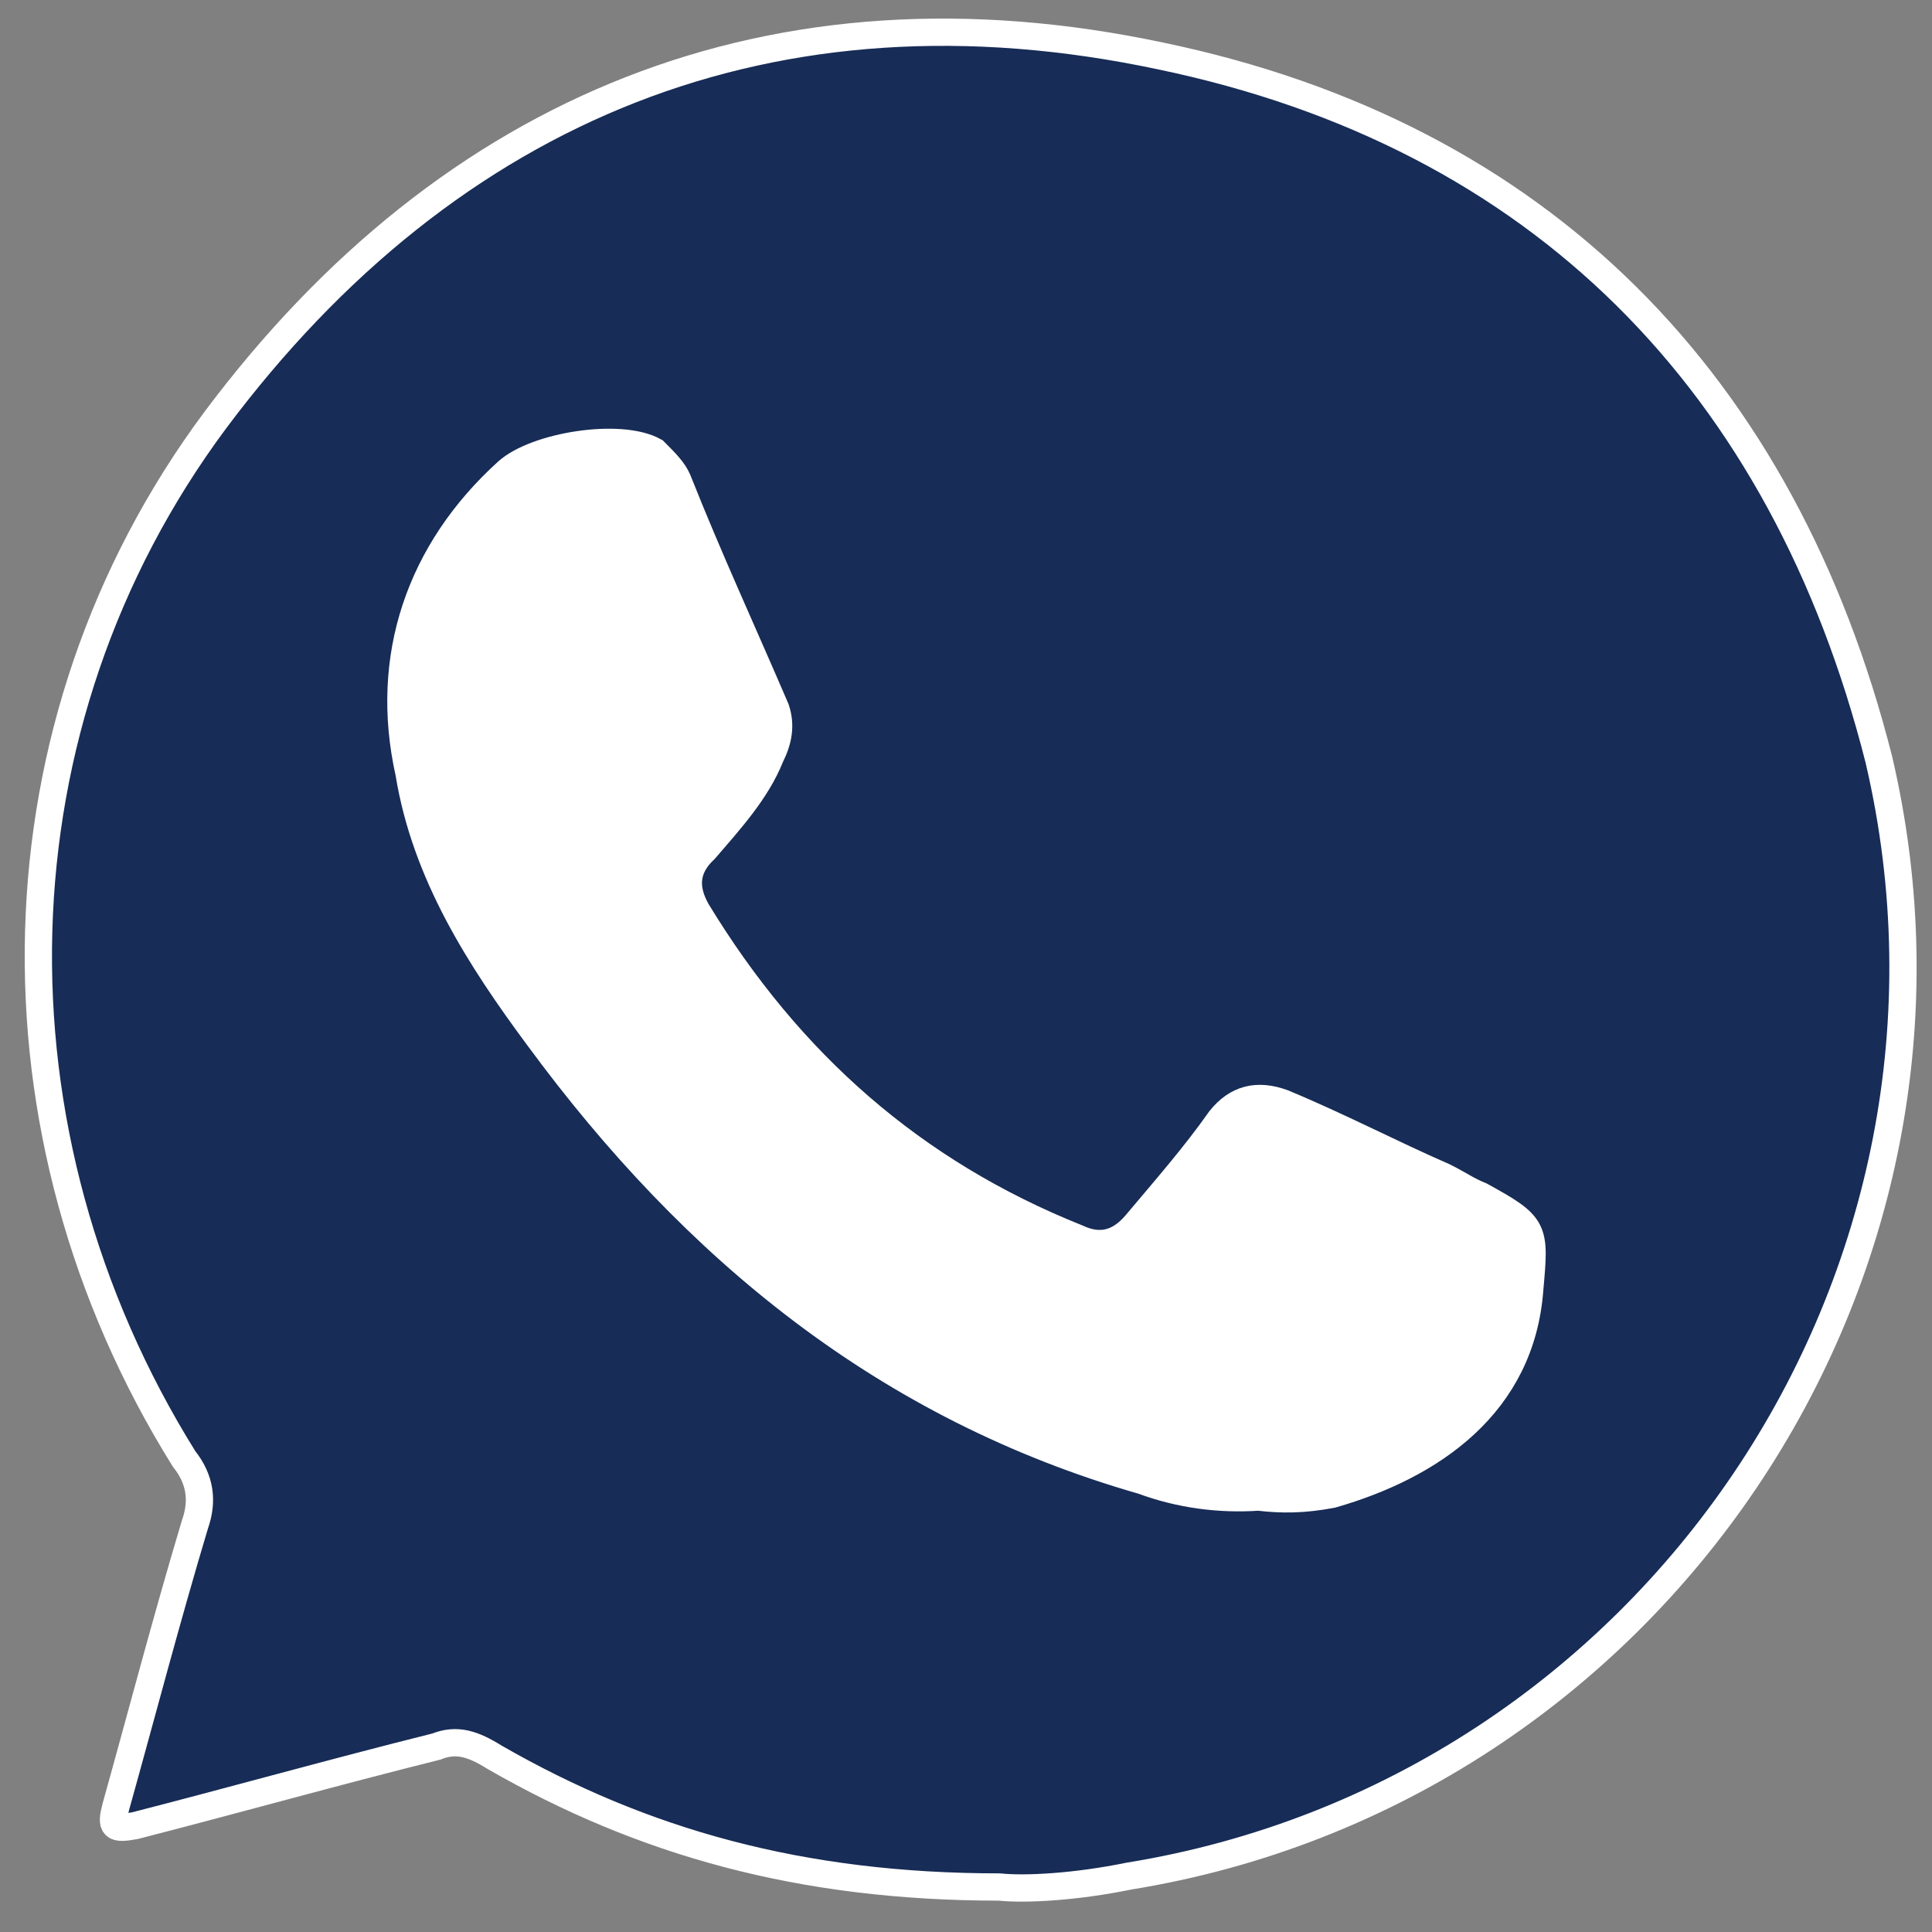
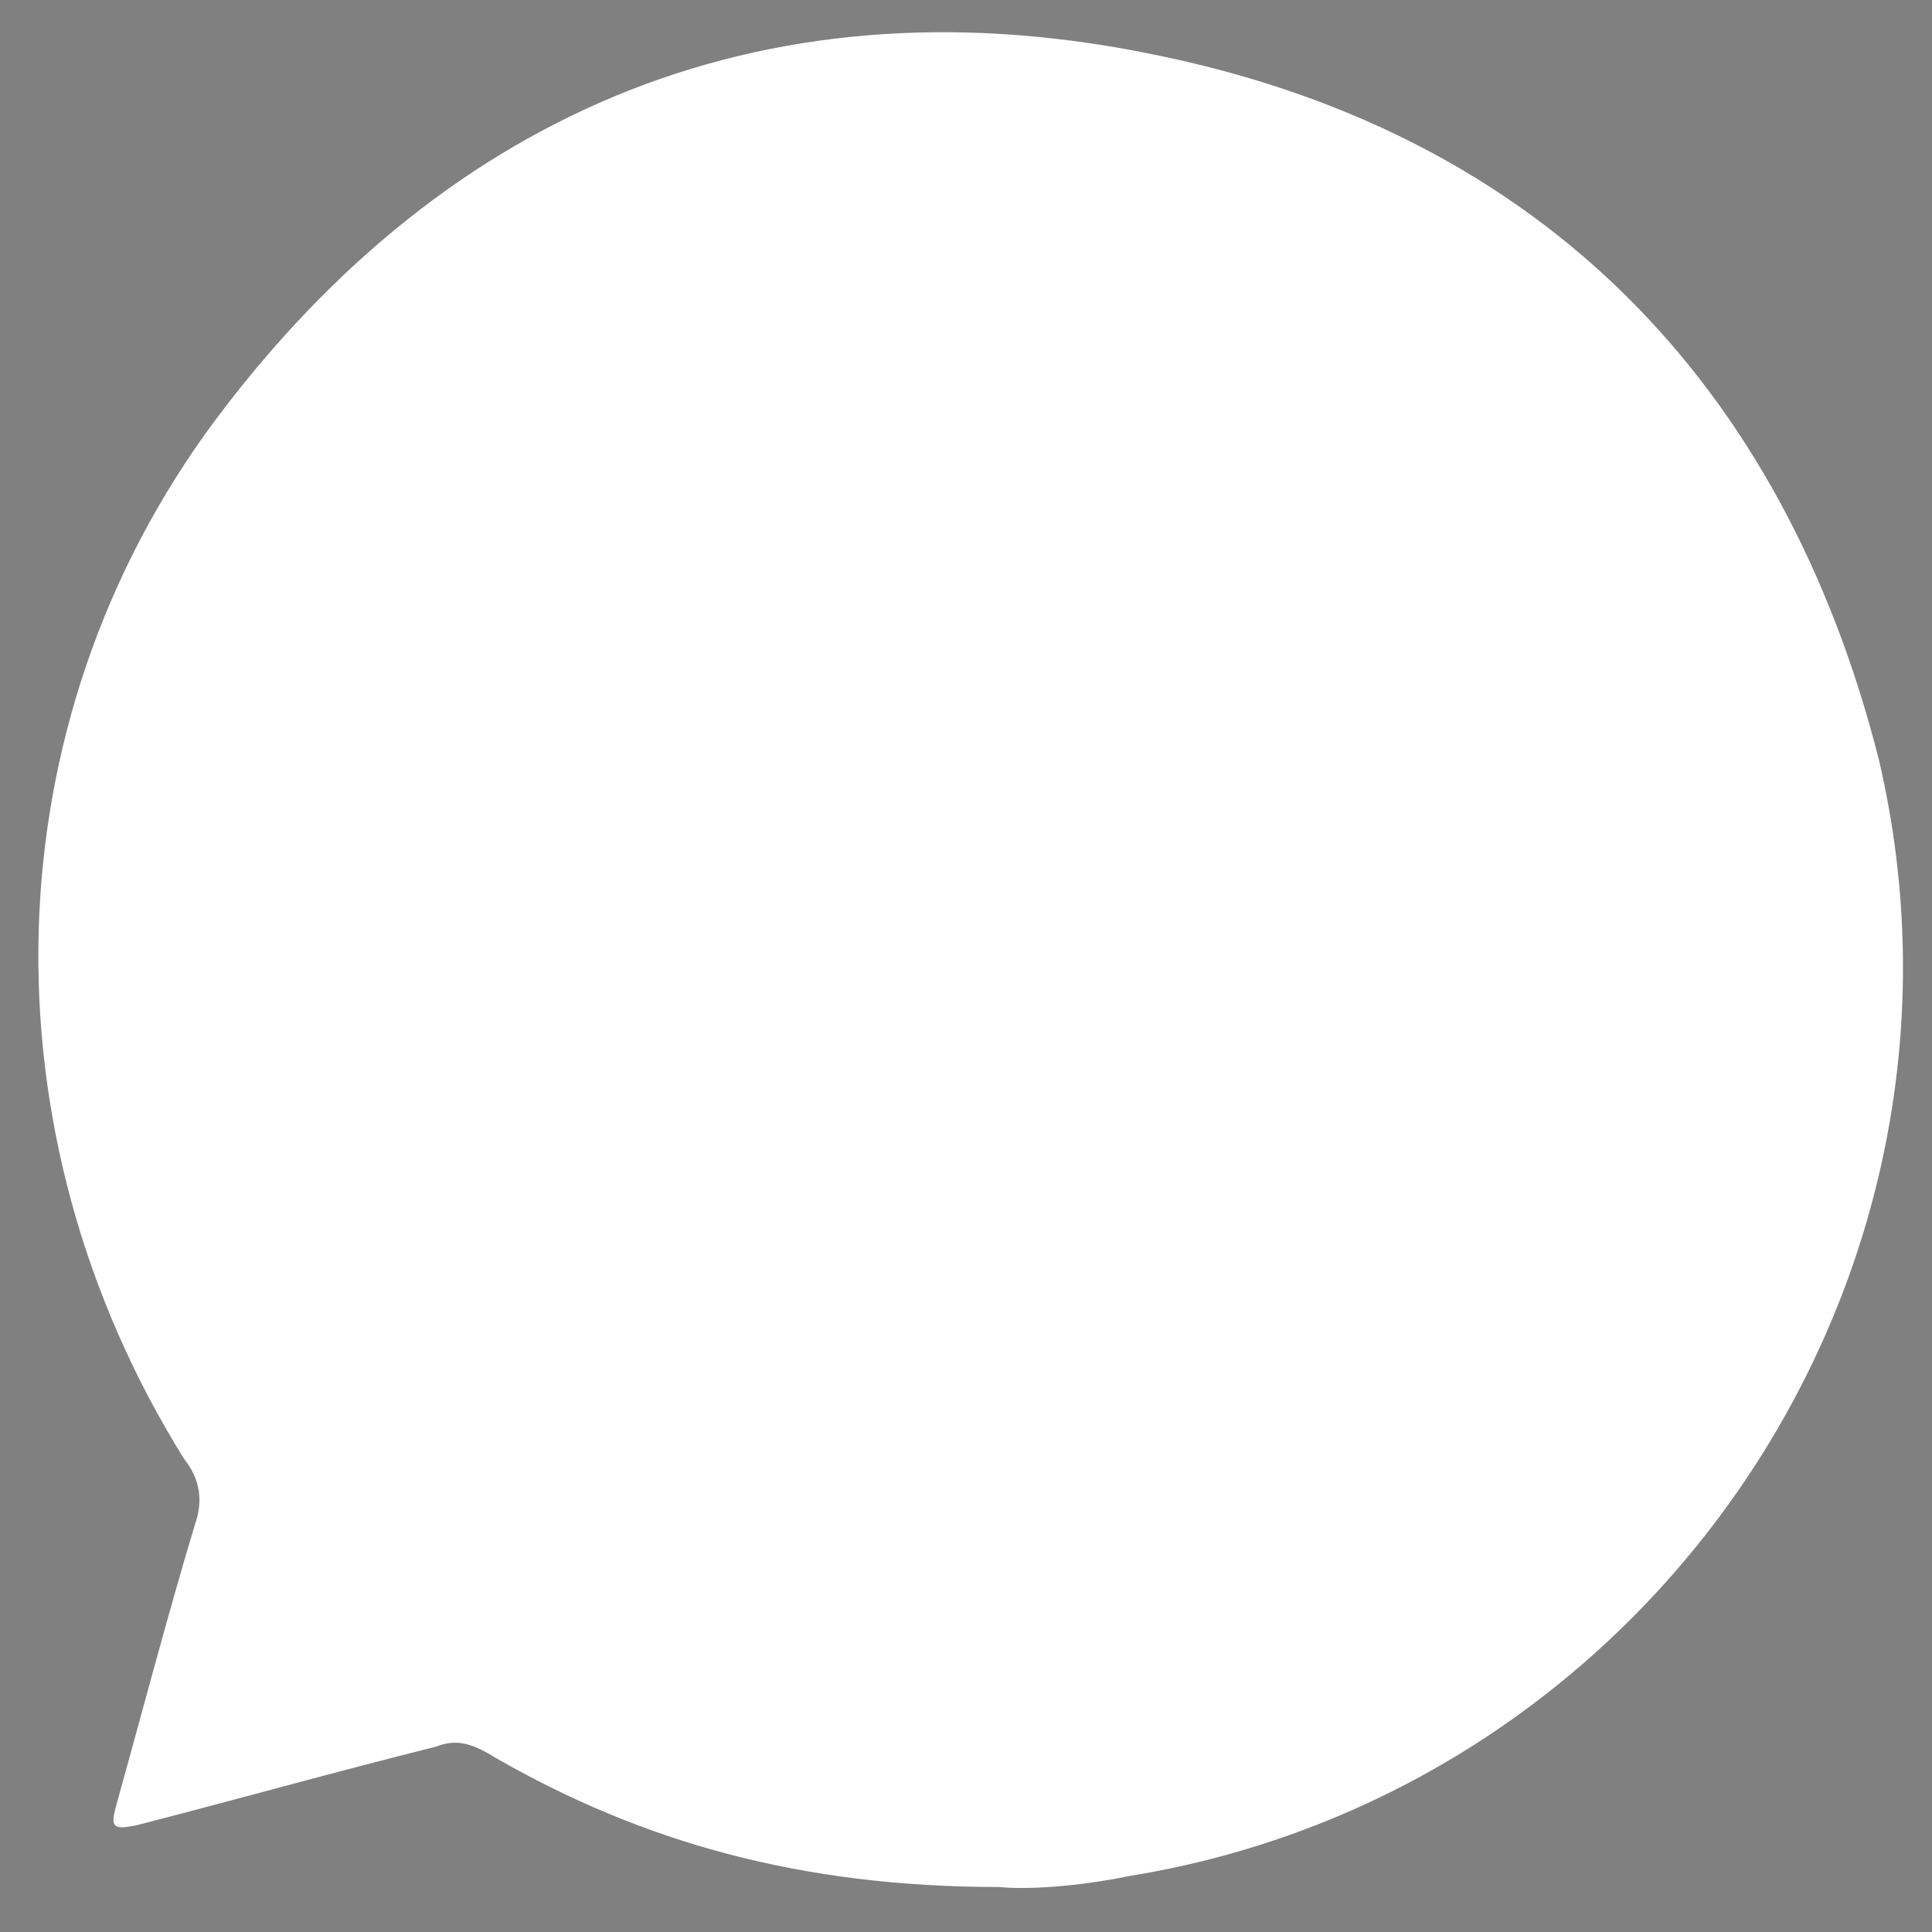
<svg xmlns="http://www.w3.org/2000/svg" version="1.1" id="Capa_1" x="0px" y="0px" viewBox="0 0 141.7 141.7" style="enable-background:new 0 0 141.7 141.7;" xml:space="preserve">
  <rect x="0" y="0" width="141.7" height="141.7" fill="#808080" stroke="none" />
  <style type="text/css">
	.st0{fill:#FFFFFF;}
	.st1{fill:#172C56;stroke:#FFFFFF;stroke-width:2;stroke-miterlimit:10;}
</style>
  <path class="st0" d="M85.1,4.1C56.8-1.9,33,7.8,15.8,30.8C-0.8,53.1-1.4,83.1,13.5,107c1.2,1.5,1.4,3.1,0.8,4.8  c-2.1,7-3.9,13.9-5.8,20.7c-0.4,1.5-0.2,1.7,1.4,1.4c7.4-1.9,14.5-3.9,22.1-5.8c1.5-0.6,2.7-0.2,4.3,0.8c10.8,6.2,22.4,9.5,37,9.5  c1.9,0.2,5.6,0,9.5-0.8c38.3-6.2,63.9-43.9,55-81.9C130.8,28.1,113,9.9,85.1,4.1z" />
-   <path class="st1" d="M85.1,4.1C56.8-1.9,33,7.8,15.8,30.8C-0.8,53.1-1.4,83.1,13.5,107c1.2,1.5,1.4,3.1,0.8,4.8  c-2.1,7-3.9,13.9-5.8,20.7c-0.4,1.5-0.2,1.7,1.4,1.4c7.4-1.9,14.5-3.9,22.1-5.8c1.5-0.6,2.7-0.2,4.3,0.8c10.8,6.2,22.4,9.5,37,9.5  c1.9,0.2,5.6,0,9.5-0.8c38.3-6.2,63.9-43.9,55-81.9C130.8,28.1,113,9.9,85.1,4.1z M112.2,94.5c-0.6,8.5-7.2,13-14.5,15.1  c-2.1,0.4-3.7,0.4-5.4,0.2c-2.9,0.2-5.8-0.2-8.5-1.2c-18.8-5.4-32.9-17-44.3-32.5c-4.3-5.8-8.3-12-9.5-19.4  c-1.9-8.5,0.8-16.3,7.2-22.1c2.1-1.9,8.3-2.9,10.8-1.5c0.8,0.8,1.4,1.4,1.7,2.1C52,41,54.5,46.4,56.9,52c0.4,1.2,0.2,2.3-0.4,3.5  c-1,2.5-2.9,4.6-4.8,6.8c-1.5,1.4-1.5,2.9-0.6,4.5C57.9,78,67,86,79,90.8c1.7,0.8,3.1,0.4,4.3-1c2.1-2.5,4.3-5,6.2-7.7  c1.2-1.5,2.7-1.9,4.6-1.2c4.1,1.7,7.9,3.7,11.8,5.4c1.2,0.6,1.7,1,2.7,1.4C112.6,89.9,112.6,90.1,112.2,94.5z" />
</svg>